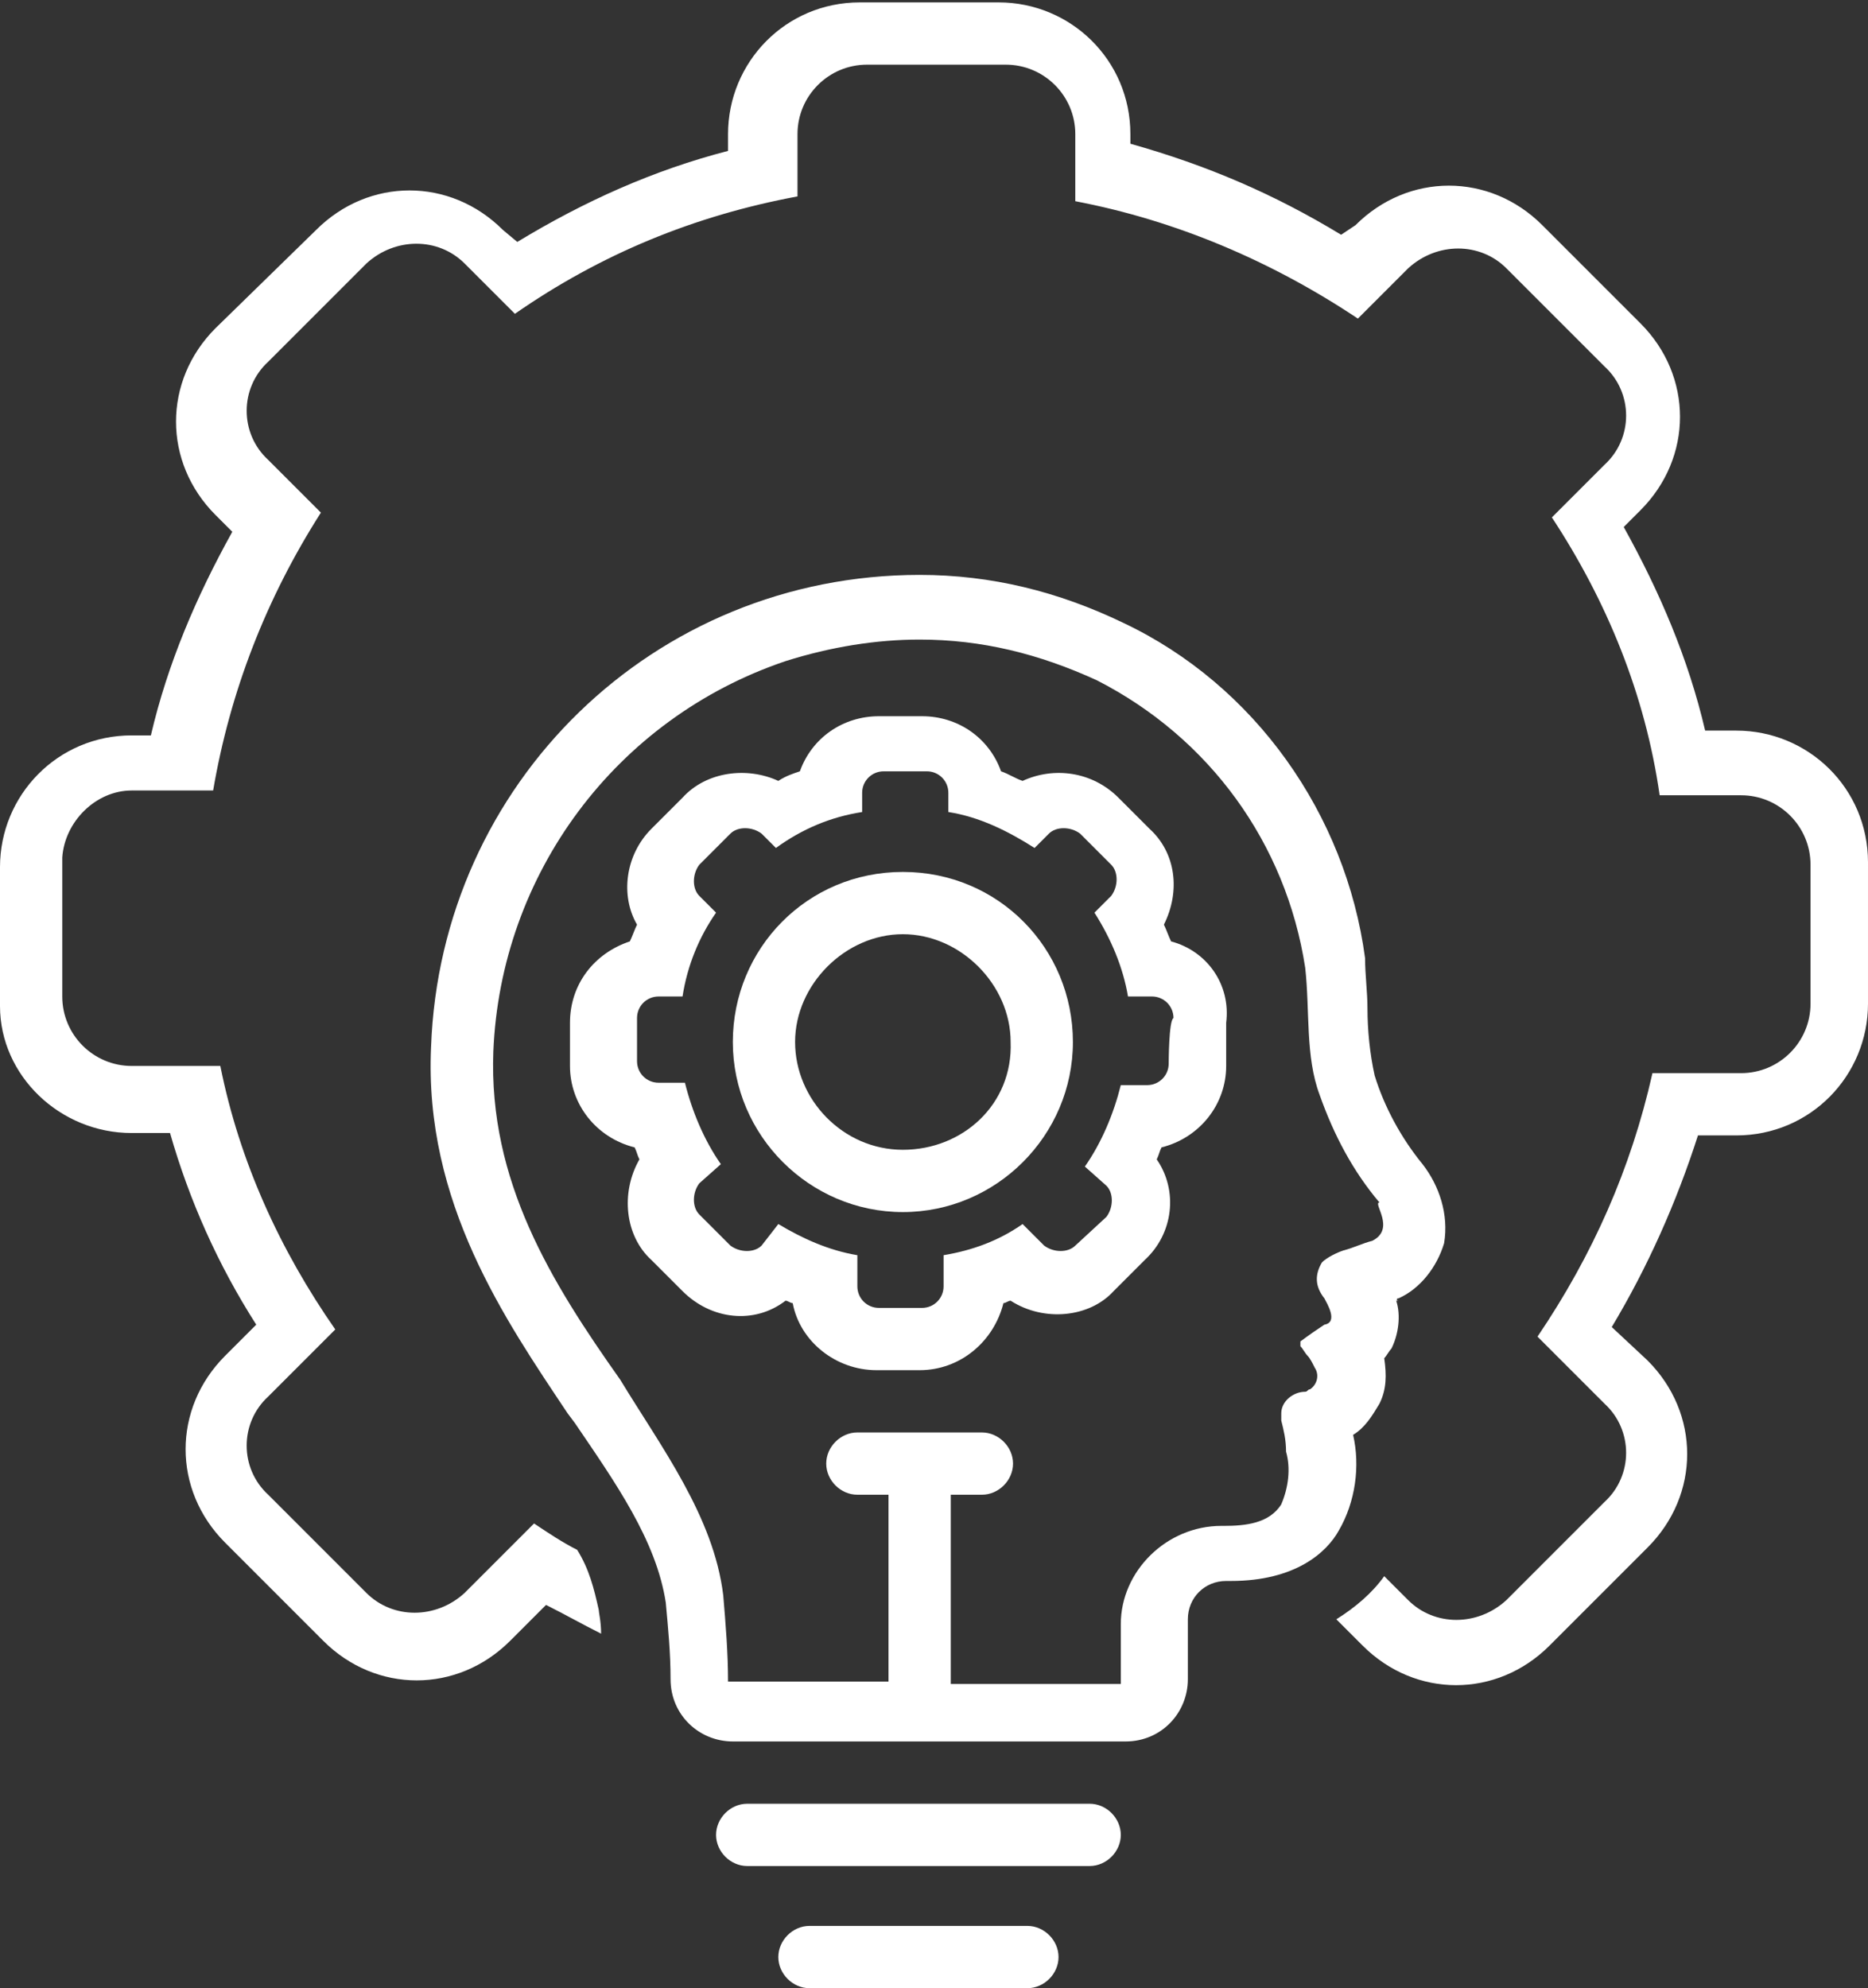
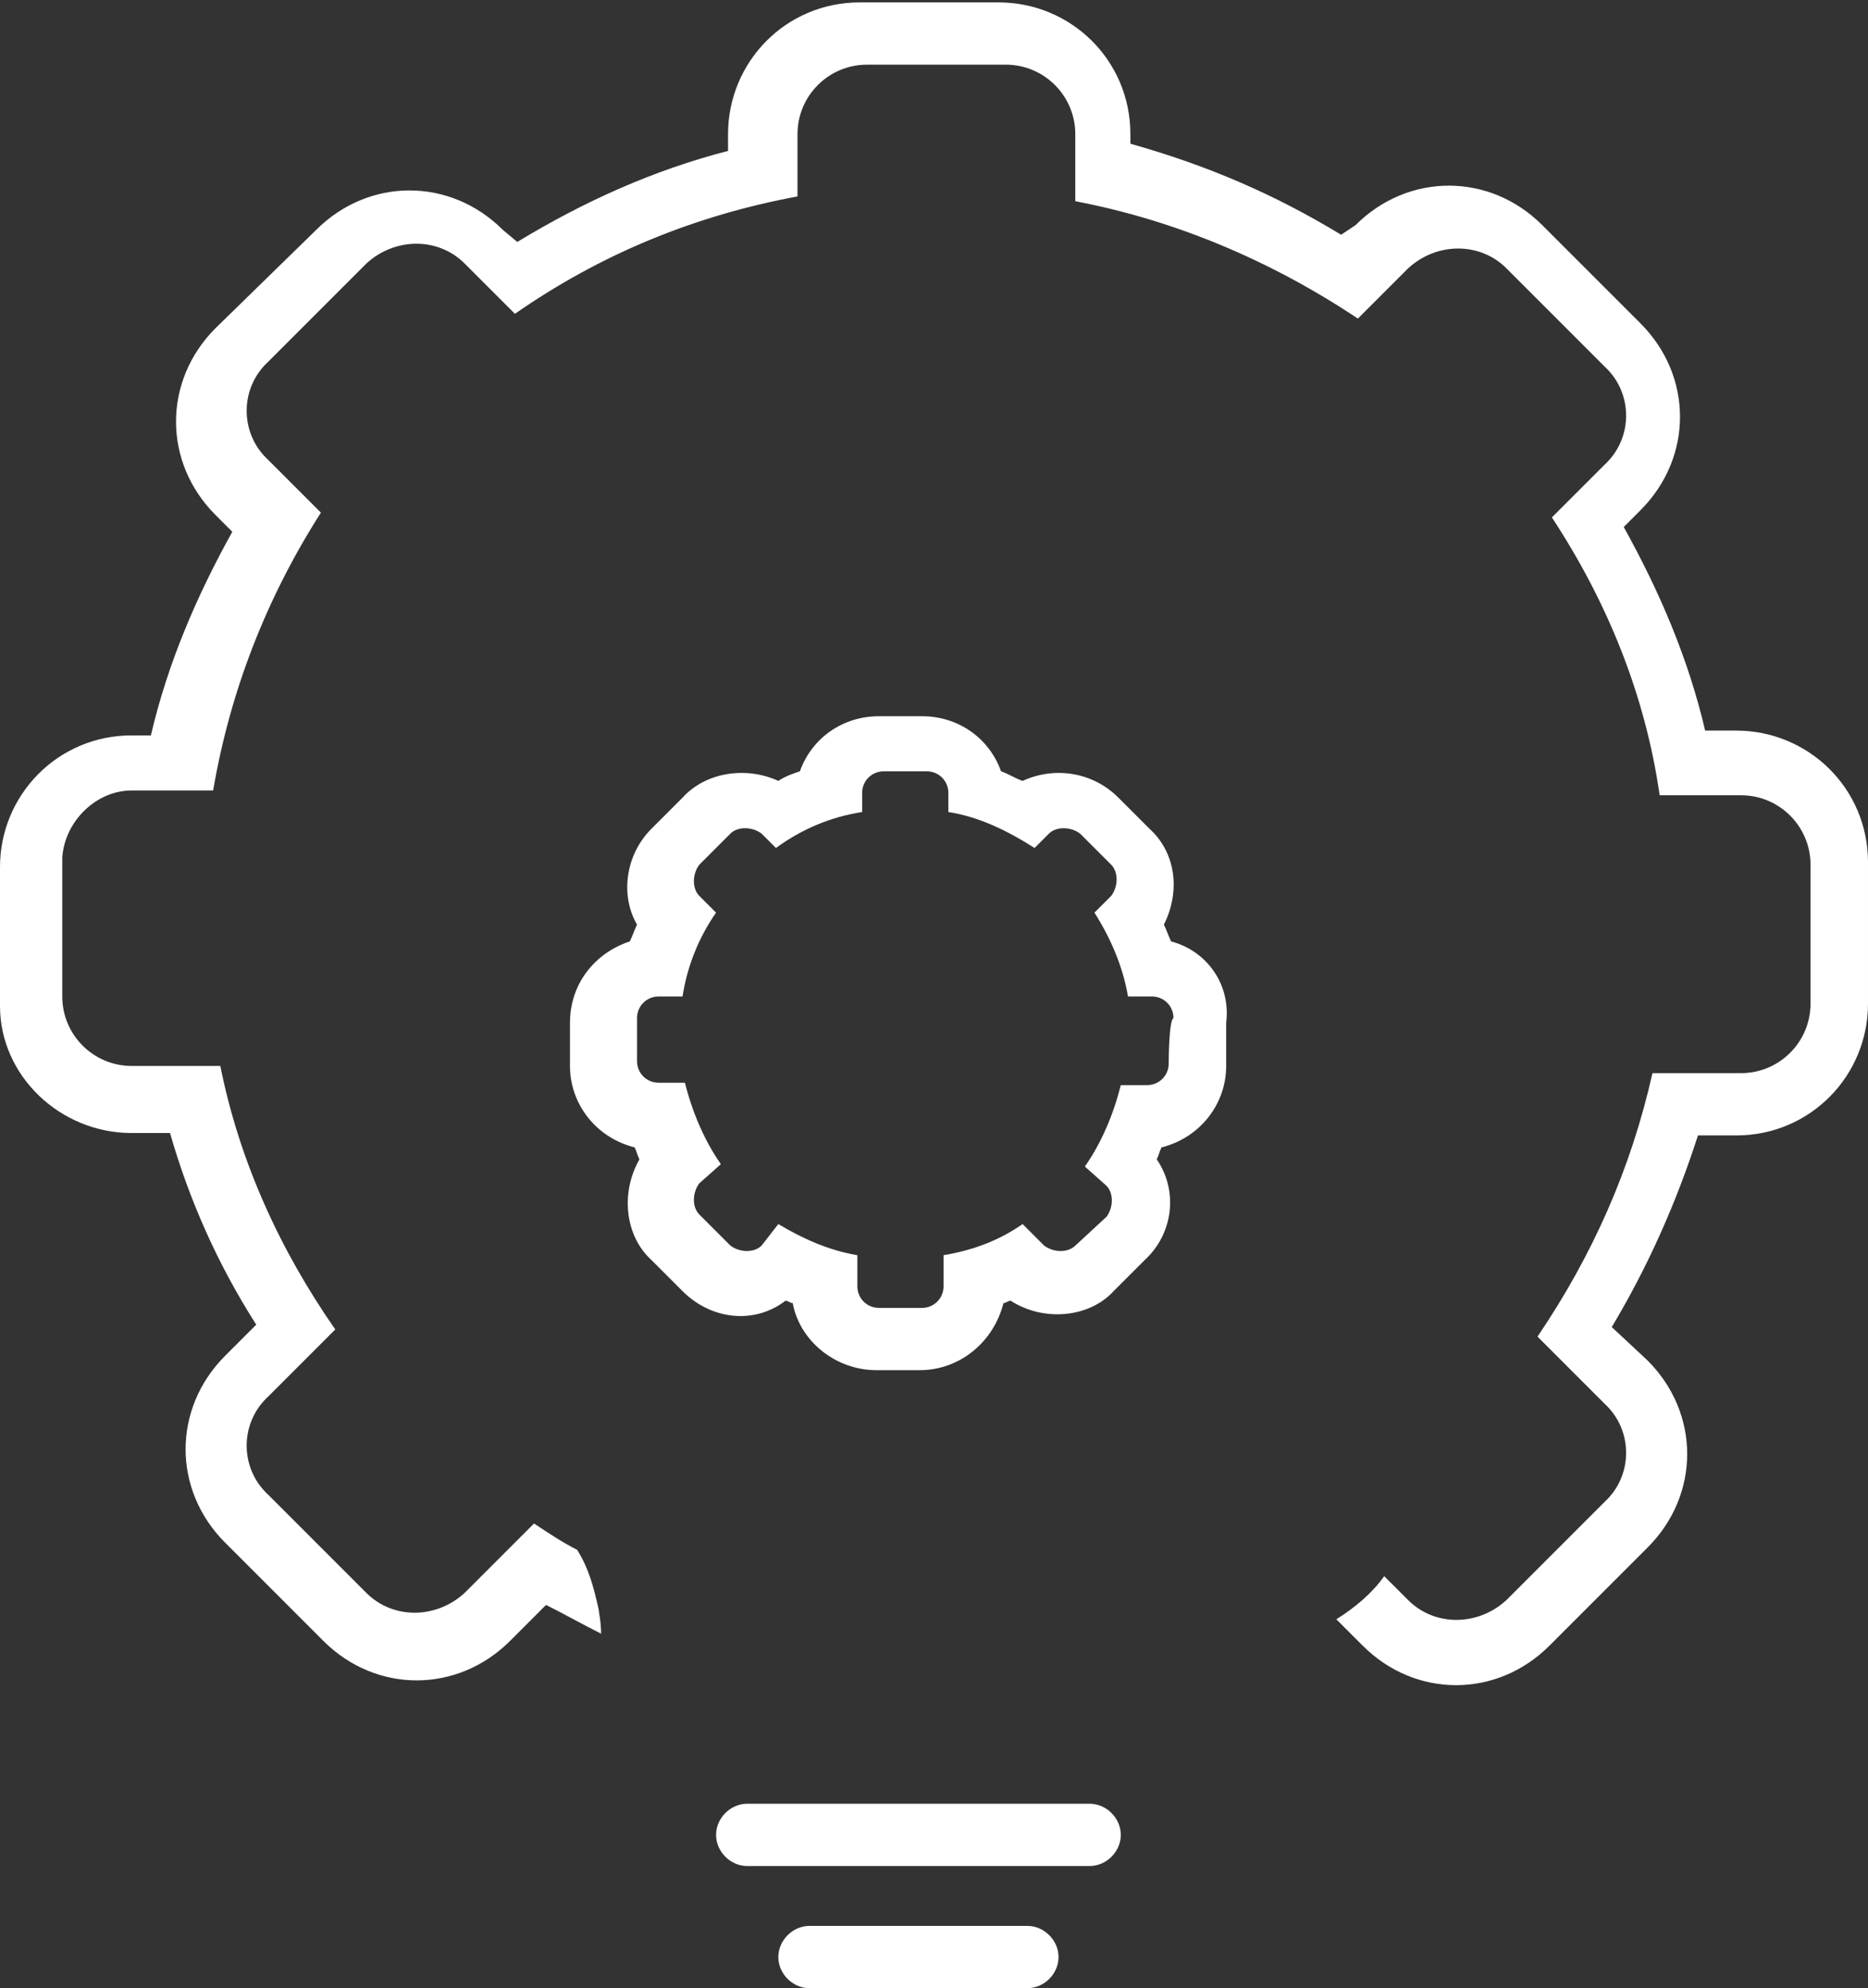
<svg xmlns="http://www.w3.org/2000/svg" version="1.1" id="图层_1" x="0px" y="0px" viewBox="0 0 78 83" style="enable-background:new 0 0 78 83;" xml:space="preserve">
  <rect x="0" y="0" width="78" height="83" fill="#333333" stroke="none" />
  <style type="text/css">
	.st0{fill:#FFFFFF;}
</style>
  <g>
    <path class="st0" d="M5.5,47.3h1.6c0.8,2.8,2,5.5,3.6,8l-1.3,1.3c-2.2,2.2-2.2,5.6,0,7.8l0,0l4.1,4.1c2.2,2.2,5.6,2.2,7.8,0l0,0   l1.5-1.5c0.8,0.4,1.5,0.8,2.3,1.2c0-0.5-0.1-0.9-0.1-1c-0.2-0.9-0.4-1.7-0.9-2.5c-0.6-0.3-1.2-0.7-1.8-1.1l-2.9,2.9   c-1.2,1.1-3,1.1-4.1,0l0,0l-4.1-4.1c-1.2-1.1-1.2-3,0-4.1l0,0l2.8-2.8c-2.3-3.3-4-7-4.8-11H5.5c-1.6,0-2.9-1.3-2.9-2.9v-5.8   C2.7,34.3,4,33,5.5,33h3.4c0.7-4.1,2.2-8,4.5-11.6l-2.2-2.2c-1.2-1.1-1.2-3,0-4.1l0,0l4.1-4.1c1.2-1.1,3-1.1,4.1,0l2.1,2.1   C25.1,10.6,29,9,33.3,8.2V5.6c0-1.6,1.3-2.9,2.9-2.9H42c1.6,0,2.9,1.3,2.9,2.9l0,0v2.8c4.2,0.8,8.2,2.5,11.8,4.9l2.1-2.1   c1.2-1.1,3-1.1,4.1,0l4.1,4.1c1.2,1.1,1.2,3,0,4.1l0,0l-2.2,2.2c2.3,3.5,3.9,7.4,4.5,11.6h3.4c1.6,0,2.9,1.3,2.9,2.9l0,0v5.8   c0,1.6-1.3,2.9-2.9,2.9l0,0H69c-0.9,4-2.5,7.6-4.8,11l2.8,2.8c1.2,1.1,1.2,3,0,4.1l0,0l-4.1,4.1c-1.2,1.1-3,1.1-4.1,0l0,0l-1-1   c-0.5,0.7-1.2,1.3-2,1.8l1.1,1.1c2.2,2.2,5.6,2.2,7.8,0l0,0l4.1-4.1c2.2-2.2,2.2-5.6,0-7.8l0,0l-1.5-1.4c1.5-2.5,2.7-5.2,3.6-8h1.6   c3.1,0,5.5-2.5,5.5-5.5V36c0-3.1-2.5-5.5-5.5-5.5h-1.3c-0.7-3-1.9-5.8-3.4-8.5l0.7-0.7c2.2-2.2,2.2-5.6,0-7.8l0,0l-4.1-4.1   c-2.2-2.2-5.6-2.2-7.8,0L56,9.8c-2.8-1.7-5.6-2.9-8.8-3.8V5.6c0-3.1-2.5-5.5-5.5-5.5h-5.8c-3.1,0-5.5,2.5-5.5,5.5v0.7   c-3.1,0.8-6,2.1-8.8,3.8L21,9.6c-2.2-2.2-5.6-2.2-7.8,0L9,13.7c-2.2,2.2-2.2,5.6,0,7.8l0,0l0.7,0.7c-1.5,2.7-2.7,5.5-3.4,8.5H5.5   c-3.1,0-5.5,2.5-5.5,5.5V42C0,44.9,2.5,47.3,5.5,47.3z" />
-     <path class="st0" d="M58.4,54.2c0.9-0.4,1.6-1.3,1.9-2.3c0.2-1.2-0.2-2.4-0.9-3.3c-0.9-1.1-1.6-2.4-2-3.7c-0.2-0.9-0.3-1.9-0.3-2.8   c0-0.7-0.1-1.4-0.1-2.1c-0.8-6-4.6-11.4-10.1-14c-2.7-1.3-5.5-2-8.5-2c-11.1,0-20,8.7-20.4,19.7c-0.3,6.5,3.1,11.4,5.7,15.3   l0.3,0.4c1.7,2.5,3.4,4.9,3.8,7.5C27.9,68,28,69,28,70.1c0,1.5,1.2,2.6,2.6,2.6l0,0H47c1.5,0,2.6-1.2,2.6-2.6v-2.5   c0-0.9,0.7-1.6,1.6-1.6l0,0h0.1h0.1c2.7,0,4-1.2,4.5-2.1c0.7-1.2,0.9-2.7,0.6-4l0,0c0.5-0.3,0.8-0.8,1.1-1.3   c0.3-0.6,0.3-1.2,0.2-1.9c0.1-0.1,0.2-0.3,0.3-0.4c0.3-0.6,0.4-1.4,0.2-2h0.1C58.3,54.3,58.3,54.2,58.4,54.2z M57.3,51.8   c-0.4,0.1-0.8,0.3-1.2,0.4c-0.3,0.1-0.7,0.3-0.9,0.5c-0.3,0.5-0.3,1,0.1,1.5c0.1,0.2,0.6,1,0,1.1c-0.3,0.2-0.6,0.4-1,0.7v0.2   c0.1,0.1,0.2,0.3,0.3,0.4c0.1,0.1,0.2,0.3,0.3,0.5c0.2,0.3,0.1,0.7-0.2,0.9c-0.1,0-0.1,0.1-0.2,0.1c-0.5,0-1,0.4-1,0.9   c0,0.1,0,0.2,0,0.3c0.1,0.4,0.2,0.8,0.2,1.3c0.2,0.7,0.1,1.5-0.2,2.2c-0.5,0.8-1.5,0.9-2.4,0.9H51l0,0h0c-2.3,0-4.2,1.9-4.2,4.1   l0,0v2.5h-7.1v-7.9H41c0.7,0,1.3-0.6,1.3-1.3s-0.6-1.3-1.3-1.3h-5.2c-0.7,0-1.3,0.6-1.3,1.3s0.6,1.3,1.3,1.3h1.3v7.8h-6.7   c0-1.2-0.1-2.4-0.2-3.6c-0.4-3.3-2.6-6.2-4.3-9c-2.9-4.1-5.5-8.3-5.3-13.7c0.3-7.4,5.1-13.9,12.2-16.3c1.9-0.6,3.8-0.9,5.6-0.9   c2.6,0,5,0.6,7.4,1.7c4.7,2.4,7.9,6.8,8.7,12c0.2,1.8,0,3.7,0.6,5.3c0.6,1.7,1.4,3.2,2.5,4.5C57.3,50.2,58.3,51.3,57.3,51.8   L57.3,51.8z" />
    <path class="st0" d="M46.8,76.6c0-0.7-0.6-1.3-1.3-1.3H31.2c-0.7,0-1.3,0.6-1.3,1.3c0,0.7,0.6,1.3,1.3,1.3h14.3   C46.2,77.9,46.8,77.3,46.8,76.6z" />
    <path class="st0" d="M33.8,80.4c-0.7,0-1.3,0.6-1.3,1.3c0,0.7,0.6,1.3,1.3,1.3h9.1c0.7,0,1.3-0.6,1.3-1.3c0-0.7-0.6-1.3-1.3-1.3   H33.8z" />
    <path class="st0" d="M48.9,39.3c-0.1-0.2-0.2-0.5-0.3-0.7c0.7-1.4,0.5-3-0.6-4l-1.3-1.3c-1.1-1.1-2.7-1.3-4-0.7   c-0.3-0.1-0.6-0.3-0.9-0.4c-0.5-1.4-1.8-2.3-3.3-2.3h-1.8c-1.5,0-2.8,0.9-3.3,2.3c-0.3,0.1-0.6,0.2-0.9,0.4c-1.3-0.6-3-0.4-4,0.7   l-1.3,1.3c-1.1,1.1-1.3,2.8-0.6,4c-0.1,0.2-0.2,0.5-0.3,0.7c-1.5,0.5-2.5,1.8-2.5,3.4v1.8c0,1.6,1.1,3,2.7,3.4   c0.1,0.2,0.1,0.3,0.2,0.5c-0.8,1.4-0.6,3.2,0.5,4.2l1.3,1.3c1.2,1.2,3,1.4,4.3,0.4c0.1,0,0.2,0.1,0.3,0.1c0.3,1.6,1.8,2.8,3.5,2.8   h1.8c1.7,0,3.1-1.2,3.5-2.8c0.1,0,0.2-0.1,0.3-0.1c1.4,0.9,3.3,0.7,4.3-0.4l1.3-1.3c1.2-1.1,1.4-2.9,0.5-4.2   c0.1-0.2,0.1-0.3,0.2-0.5c1.6-0.4,2.7-1.8,2.7-3.4v-1.8C51.4,41.1,50.4,39.7,48.9,39.3z M48.8,44.4c0,0.5-0.4,0.9-0.9,0.9l0,0h-1.1   c-0.3,1.2-0.8,2.4-1.5,3.4l0.9,0.8c0.3,0.3,0.3,0.9,0,1.3l0,0L44.9,52c-0.3,0.3-0.9,0.3-1.3,0l0,0l-0.9-0.9c-1,0.7-2.1,1.1-3.3,1.3   v1.3c0,0.5-0.4,0.9-0.9,0.9l0,0h-1.8c-0.5,0-0.9-0.4-0.9-0.9l0,0v-1.3c-1.2-0.2-2.3-0.7-3.3-1.3L31.8,52c-0.3,0.3-0.9,0.3-1.3,0   l0,0l-1.3-1.3c-0.3-0.3-0.3-0.9,0-1.3l0,0l0.9-0.8c-0.7-1-1.2-2.2-1.5-3.4h-1.1c-0.5,0-0.9-0.4-0.9-0.9l0,0v-1.8   c0-0.5,0.4-0.9,0.9-0.9h1c0.2-1.3,0.7-2.5,1.4-3.5l-0.7-0.7c-0.3-0.3-0.3-0.9,0-1.3l0,0l1.3-1.3c0.3-0.3,0.9-0.3,1.3,0l0.6,0.6   c1.1-0.8,2.3-1.3,3.6-1.5v-0.8c0-0.5,0.4-0.9,0.9-0.9l0,0h1.8c0.5,0,0.9,0.4,0.9,0.9v0.8c1.3,0.2,2.5,0.8,3.6,1.5l0.6-0.6   c0.3-0.3,0.9-0.3,1.3,0l1.3,1.3c0.3,0.3,0.3,0.9,0,1.3l0,0l-0.7,0.7c0.7,1.1,1.2,2.3,1.4,3.5h1c0.5,0,0.9,0.4,0.9,0.9l0,0   C48.8,42.6,48.8,44.4,48.8,44.4z" />
-     <path class="st0" d="M37.7,36.4c-4,0-7.1,3.2-7.1,7.1s3.2,7.1,7.1,7.1s7.1-3.2,7.1-7.1S41.7,36.4,37.7,36.4z M37.7,48   c-2.5,0-4.5-2.1-4.5-4.5s2.1-4.5,4.5-4.5s4.5,2.1,4.5,4.5C42.3,46.1,40.2,48,37.7,48z" />
  </g>
</svg>